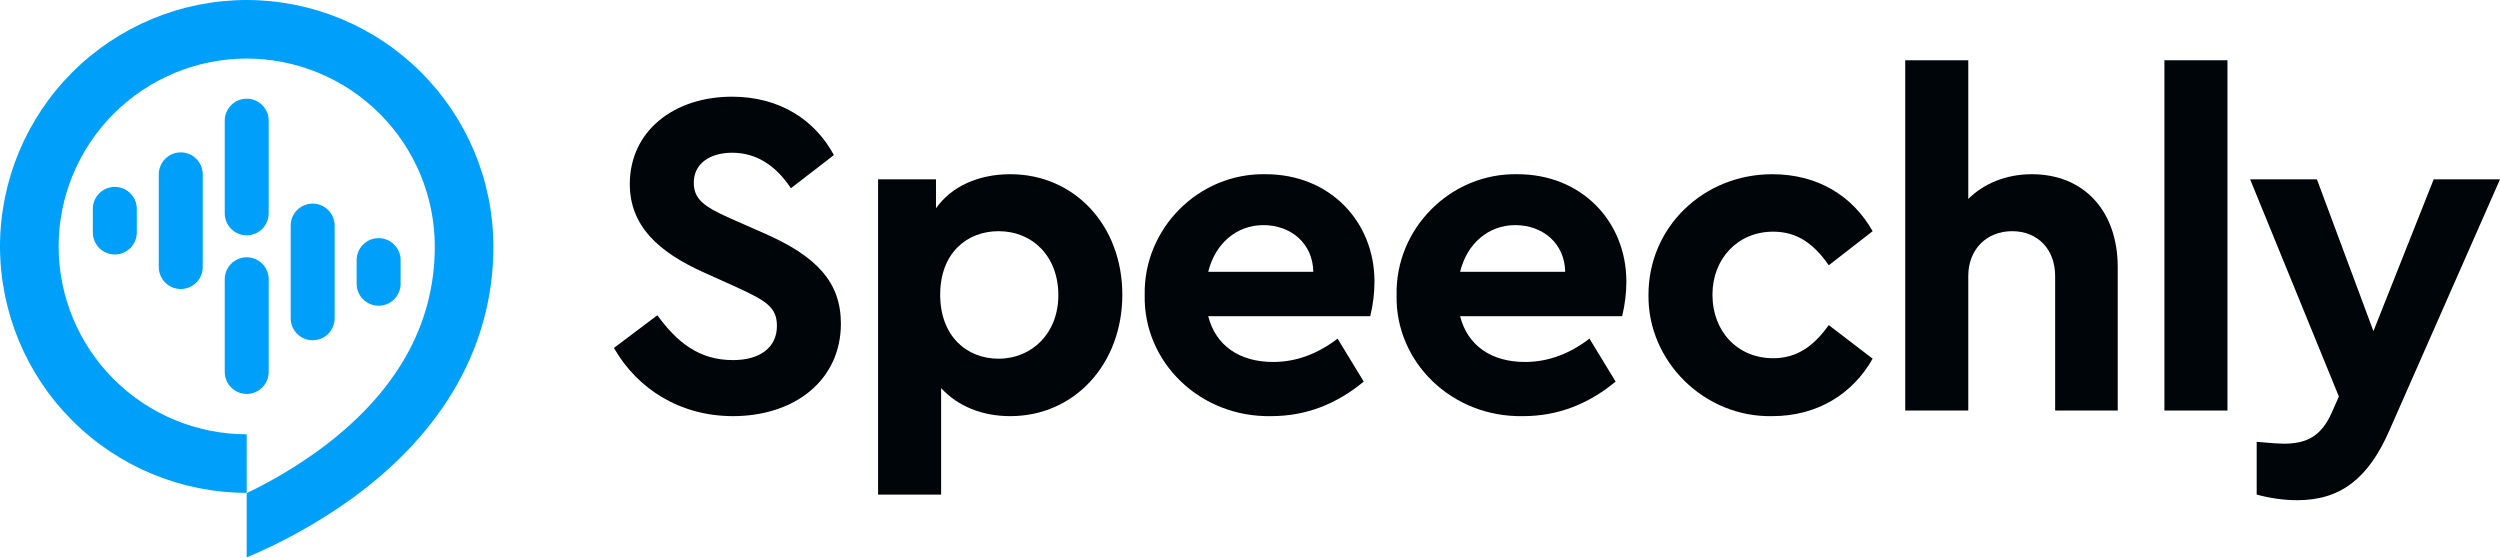
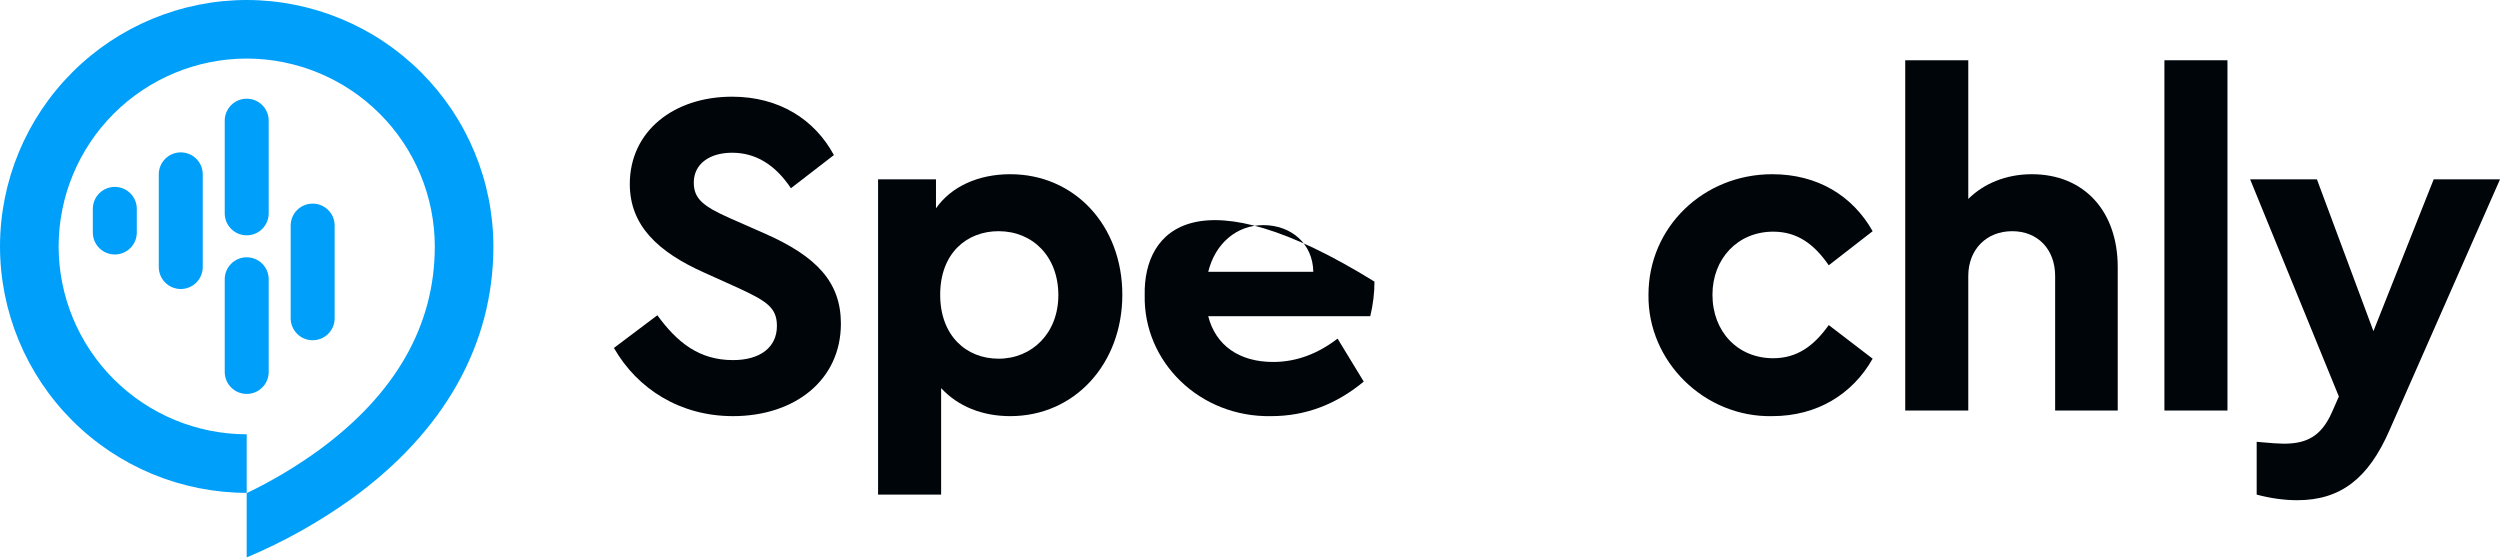
<svg xmlns="http://www.w3.org/2000/svg" width="600" height="134" viewBox="0 0 600 134" fill="none">
  <path d="M59.21 23.687C57.811 23.687 56.469 24.242 55.48 25.23C54.49 26.219 53.934 27.559 53.934 28.957V51.209C53.934 52.607 54.49 53.947 55.48 54.936C56.469 55.924 57.811 56.479 59.21 56.479C60.61 56.479 61.952 55.924 62.941 54.936C63.931 53.947 64.487 52.607 64.487 51.209V28.957C64.487 27.559 63.931 26.219 62.941 25.23C61.952 24.242 60.61 23.687 59.21 23.687Z" fill="#009FFA" />
  <path d="M43.382 36.569C41.983 36.569 40.641 37.125 39.651 38.113C38.662 39.102 38.106 40.442 38.106 41.84V64.092C38.106 65.49 38.662 66.83 39.651 67.818C40.641 68.807 41.983 69.362 43.382 69.362C44.781 69.362 46.123 68.807 47.113 67.818C48.102 66.83 48.658 65.49 48.658 64.092V41.84C48.658 40.442 48.102 39.102 47.113 38.113C46.123 37.125 44.781 36.569 43.382 36.569Z" fill="#009FFA" />
  <path d="M75.039 48.867C73.64 48.867 72.298 49.422 71.308 50.41C70.319 51.399 69.763 52.739 69.763 54.137V76.389C69.763 77.787 70.319 79.127 71.308 80.116C72.298 81.104 73.64 81.659 75.039 81.659C76.438 81.659 77.78 81.104 78.77 80.116C79.759 79.127 80.315 77.787 80.315 76.389V54.137C80.315 52.739 79.759 51.399 78.77 50.41C77.78 49.422 76.438 48.867 75.039 48.867Z" fill="#009FFA" />
  <path d="M59.21 61.749C57.811 61.749 56.469 62.305 55.48 63.293C54.49 64.281 53.934 65.622 53.934 67.02V89.272C53.934 90.669 54.49 92.01 55.48 92.998C56.469 93.987 57.811 94.542 59.21 94.542C60.61 94.542 61.952 93.987 62.941 92.998C63.931 92.01 64.487 90.669 64.487 89.272V67.02C64.487 65.622 63.931 64.281 62.941 63.293C61.952 62.305 60.61 61.749 59.21 61.749Z" fill="#009FFA" />
-   <path d="M90.867 57.153C89.468 57.153 88.126 57.708 87.137 58.696C86.147 59.685 85.591 61.025 85.591 62.423V68.103C85.591 69.501 86.147 70.841 87.137 71.83C88.126 72.818 89.468 73.373 90.867 73.373C92.267 73.373 93.609 72.818 94.598 71.83C95.588 70.841 96.144 69.501 96.144 68.103V62.423C96.144 61.025 95.588 59.685 94.598 58.696C93.609 57.708 92.267 57.153 90.867 57.153Z" fill="#009FFA" />
  <path d="M27.553 44.855C26.154 44.855 24.812 45.411 23.823 46.399C22.833 47.388 22.277 48.728 22.277 50.126V55.806C22.277 57.204 22.833 58.544 23.823 59.532C24.812 60.521 26.154 61.076 27.553 61.076C28.953 61.076 30.295 60.521 31.284 59.532C32.274 58.544 32.83 57.204 32.83 55.806V50.126C32.83 48.728 32.274 47.388 31.284 46.399C30.295 45.411 28.953 44.855 27.553 44.855Z" fill="#009FFA" />
  <path d="M59.21 0C43.512 0.017 28.462 6.254 17.361 17.342C6.261 28.43 0.017 43.463 0 59.144C0.017 74.824 6.261 89.858 17.361 100.946C28.462 112.034 43.512 118.27 59.21 118.287V104.233C47.242 104.221 35.768 99.466 27.305 91.013C18.842 82.56 14.082 71.098 14.07 59.144C14.082 47.189 18.842 35.727 27.305 27.274C35.768 18.821 47.242 14.066 59.21 14.054C71.178 14.068 82.652 18.823 91.114 27.276C99.577 35.729 104.337 47.189 104.351 59.144C104.351 78.081 94.971 94.536 76.516 108.046C71.066 111.992 65.272 115.441 59.205 118.352V133.782C68.132 130.029 76.608 125.284 84.472 119.634C106.678 103.525 118.415 82.608 118.415 59.144C118.396 43.465 112.153 28.433 101.054 17.345C89.955 6.258 74.907 0.02 59.21 0Z" fill="#009FFA" />
  <path d="M147.341 83.508C153.057 93.484 163.369 99.873 175.923 99.873C190.719 99.873 201.815 91.242 201.815 77.68C201.815 67.704 195.987 61.539 183.545 56.047L175.139 52.348C168.862 49.546 166.508 47.752 166.508 43.829C166.508 39.234 170.431 36.656 175.699 36.656C181.303 36.656 186.011 39.458 189.822 45.175L200.134 37.216C195.538 28.698 187.02 23.205 175.699 23.205C161.688 23.205 151.152 31.5 151.152 44.166C151.152 54.029 157.765 60.418 169.086 65.462L177.044 69.049C184.106 72.3 186.459 73.869 186.459 78.24C186.459 83.284 182.536 86.423 175.923 86.423C167.853 86.423 162.585 82.275 157.765 75.662L147.341 83.508Z" fill="#00050A" />
  <path d="M269.359 70.73C269.359 54.142 257.926 41.812 242.458 41.812C234.836 41.812 228.335 44.726 224.636 49.994V43.045H210.737V118.704H225.869V93.148C229.904 97.519 235.732 99.873 242.458 99.873C257.926 99.873 269.359 87.319 269.359 70.73ZM254.003 70.843C254.003 79.922 247.726 86.086 239.655 86.086C231.921 86.086 225.644 80.594 225.644 70.73C225.644 60.755 232.033 55.486 239.655 55.486C247.838 55.486 254.003 61.539 254.003 70.843Z" fill="#00050A" />
-   <path d="M328.867 75.886C329.539 73.084 329.875 70.282 329.875 67.592C329.875 53.133 319.115 41.812 303.759 41.812C287.73 41.476 274.392 54.814 274.728 70.843C274.392 86.871 287.955 100.209 305.104 99.873C313.286 99.873 320.684 97.071 327.297 91.579L321.02 81.267C316.201 84.966 311.045 86.871 305.552 86.871C297.482 86.871 291.766 82.948 289.972 75.886H328.867ZM289.972 65.238C291.653 58.401 296.81 54.029 303.199 54.029C309.812 54.029 315.08 58.401 315.192 65.238H289.972Z" fill="#00050A" />
-   <path d="M389.319 75.886C389.992 73.084 390.328 70.282 390.328 67.592C390.328 53.133 379.568 41.812 364.212 41.812C348.183 41.476 334.845 54.814 335.181 70.843C334.845 86.871 348.407 100.209 365.557 99.873C373.739 99.873 381.137 97.071 387.75 91.579L381.473 81.267C376.653 84.966 371.497 86.871 366.005 86.871C357.935 86.871 352.218 82.948 350.425 75.886H389.319ZM350.425 65.238C352.106 58.401 357.262 54.029 363.651 54.029C370.264 54.029 375.533 58.401 375.645 65.238H350.425Z" fill="#00050A" />
+   <path d="M328.867 75.886C329.539 73.084 329.875 70.282 329.875 67.592C287.73 41.476 274.392 54.814 274.728 70.843C274.392 86.871 287.955 100.209 305.104 99.873C313.286 99.873 320.684 97.071 327.297 91.579L321.02 81.267C316.201 84.966 311.045 86.871 305.552 86.871C297.482 86.871 291.766 82.948 289.972 75.886H328.867ZM289.972 65.238C291.653 58.401 296.81 54.029 303.199 54.029C309.812 54.029 315.08 58.401 315.192 65.238H289.972Z" fill="#00050A" />
  <path d="M395.634 70.73C395.41 86.759 409.084 100.209 425.337 99.873C436.097 99.873 444.616 94.605 449.436 86.086L438.9 78.016C435.313 83.06 431.278 85.974 425.561 85.974C417.043 85.974 410.99 79.585 410.99 70.73C410.99 62.1 417.043 55.599 425.561 55.599C431.39 55.599 435.425 58.625 438.9 63.669L449.436 55.486C444.616 46.968 436.21 41.812 425.337 41.812C408.86 41.812 395.634 54.478 395.634 70.73Z" fill="#00050A" />
  <path d="M508.255 64.117C508.255 50.667 500.184 41.812 487.631 41.812C481.466 41.812 476.086 44.054 472.387 47.752V14.463H457.255V98.528H472.387V66.247C472.387 59.858 476.758 55.486 482.923 55.486C489.088 55.486 493.235 59.858 493.235 66.247V98.528H508.255V64.117Z" fill="#00050A" />
  <path d="M519.459 98.528H534.591V14.463H519.459V98.528Z" fill="#00050A" />
  <path d="M584.084 43.045L569.624 79.473L556.062 43.045H540.033L561.33 95.165L559.648 98.977C557.07 104.805 553.484 106.486 548.104 106.486C547.207 106.486 545.077 106.374 541.602 106.038V118.704C544.965 119.601 548.216 120.049 551.354 120.049C561.666 120.049 568.391 114.893 573.435 103.348L600 43.045H584.084Z" fill="#00050A" />
</svg>